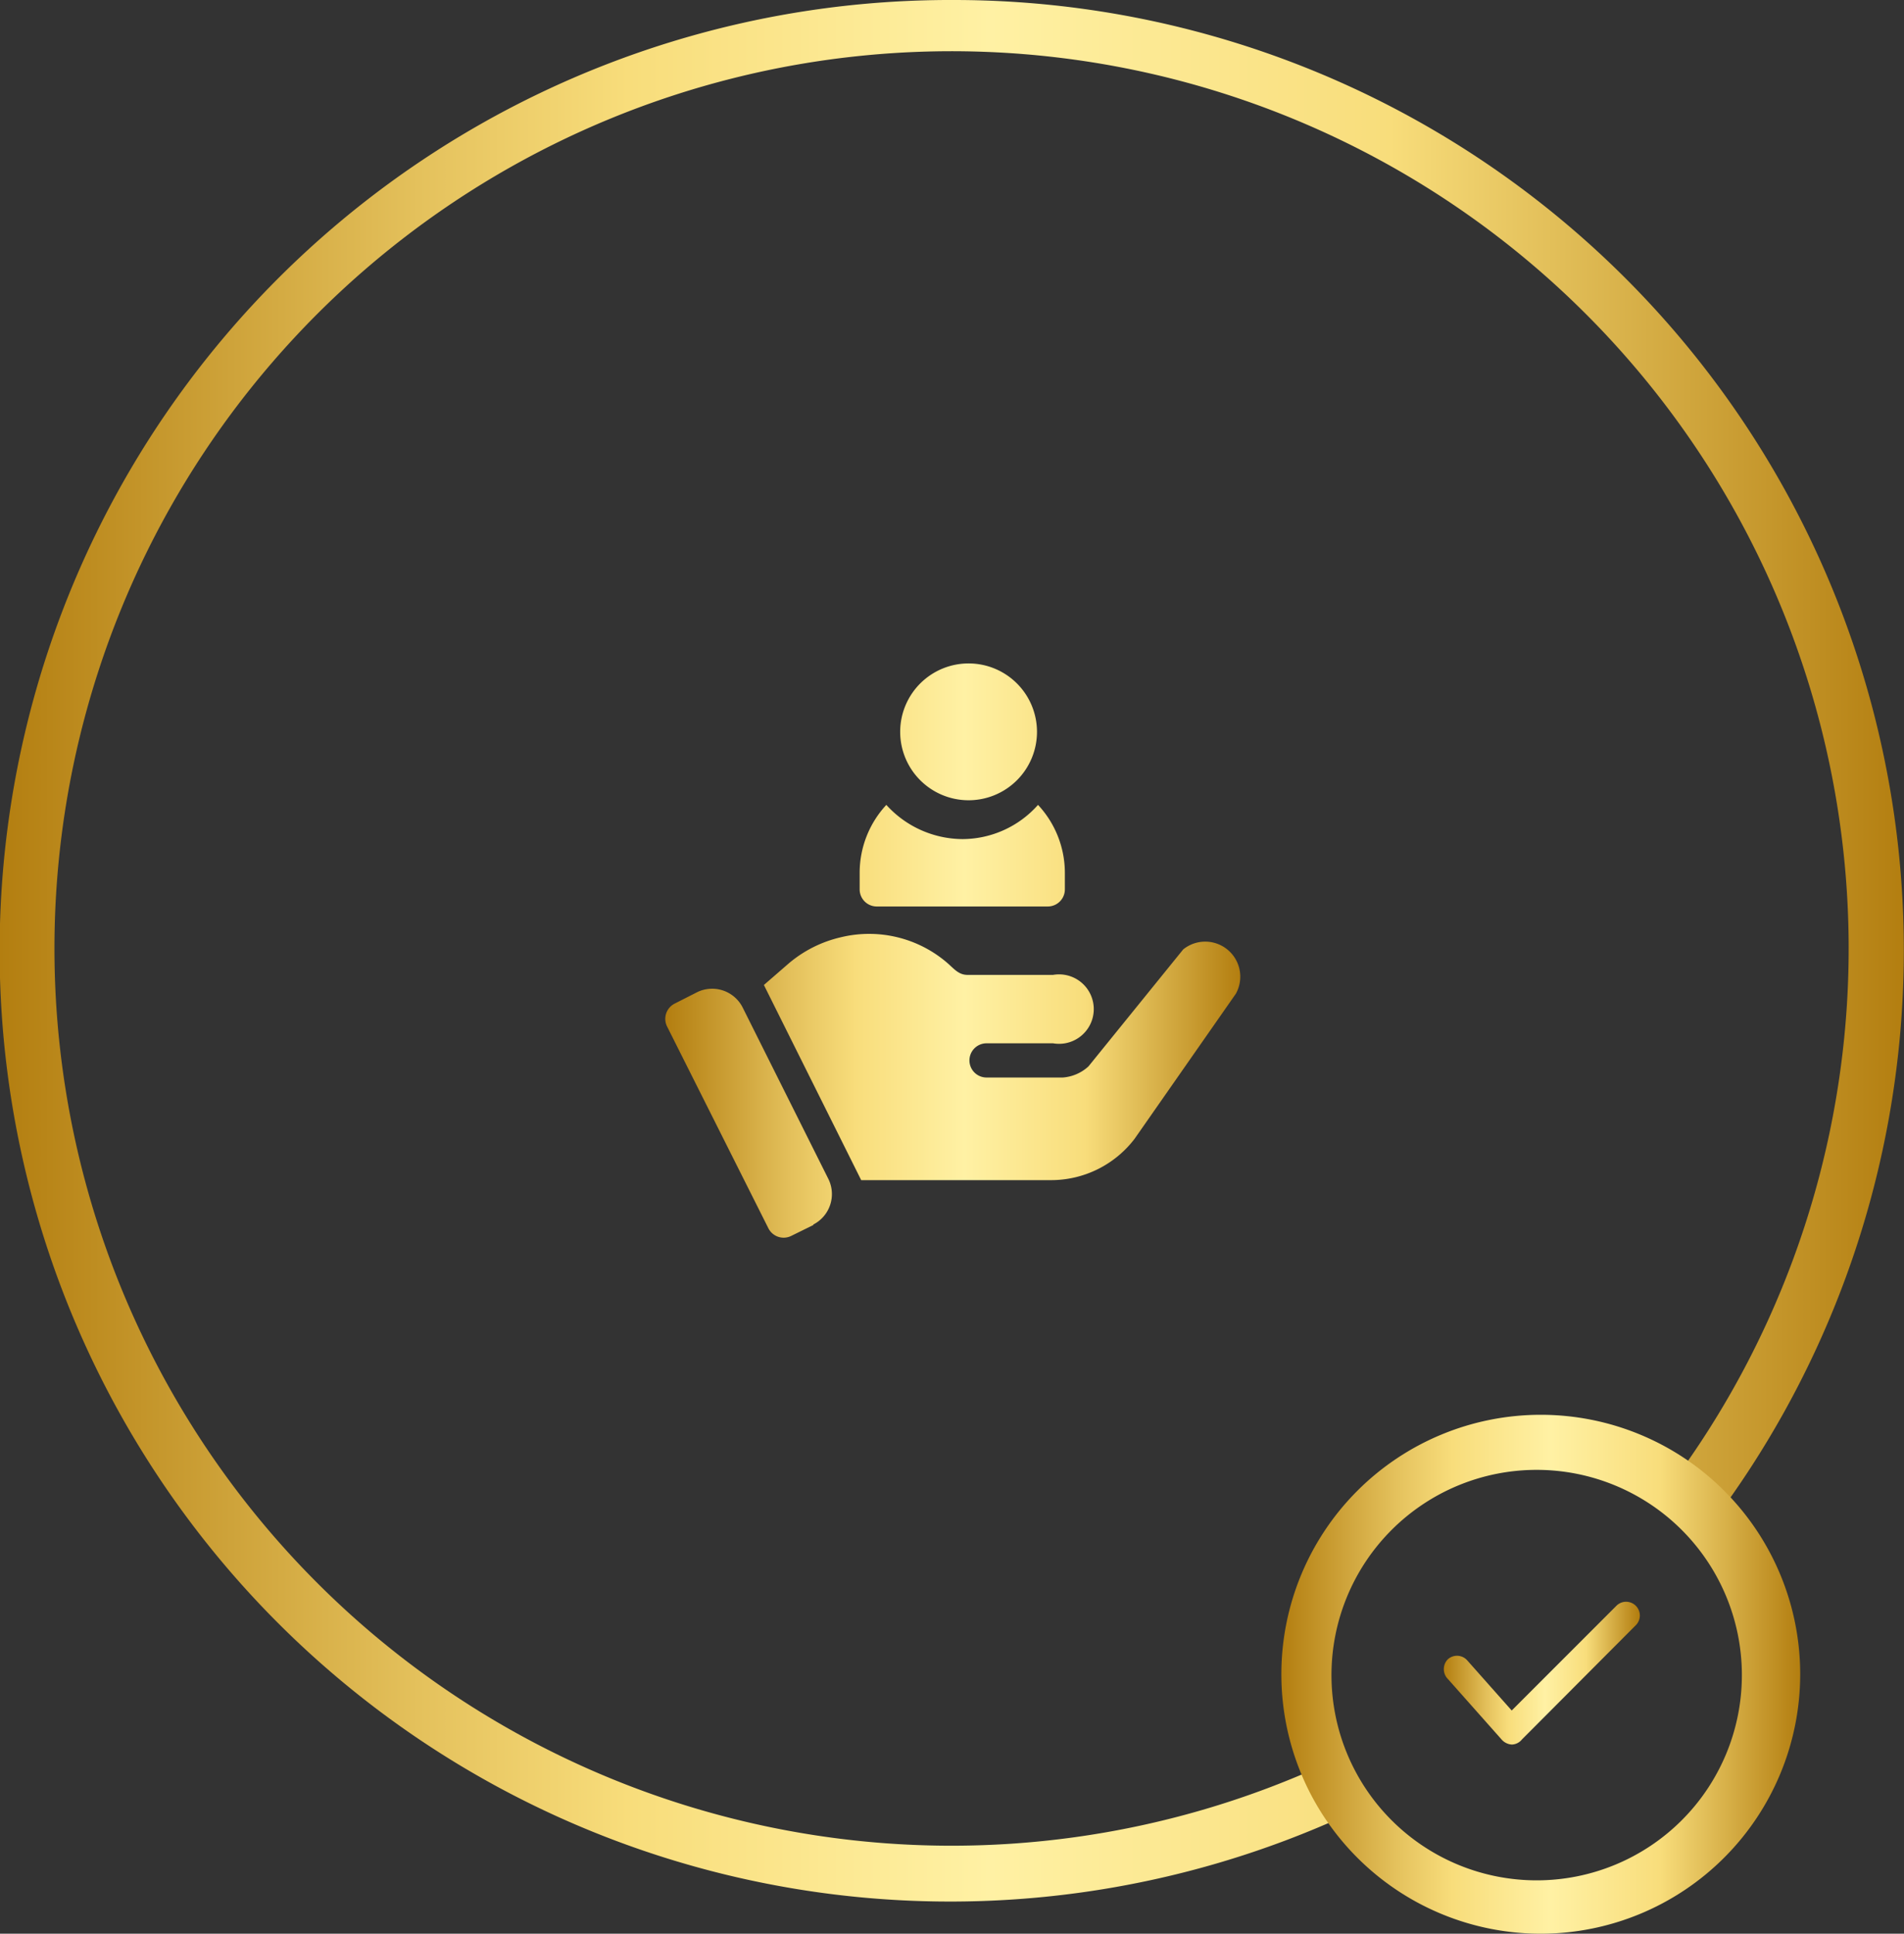
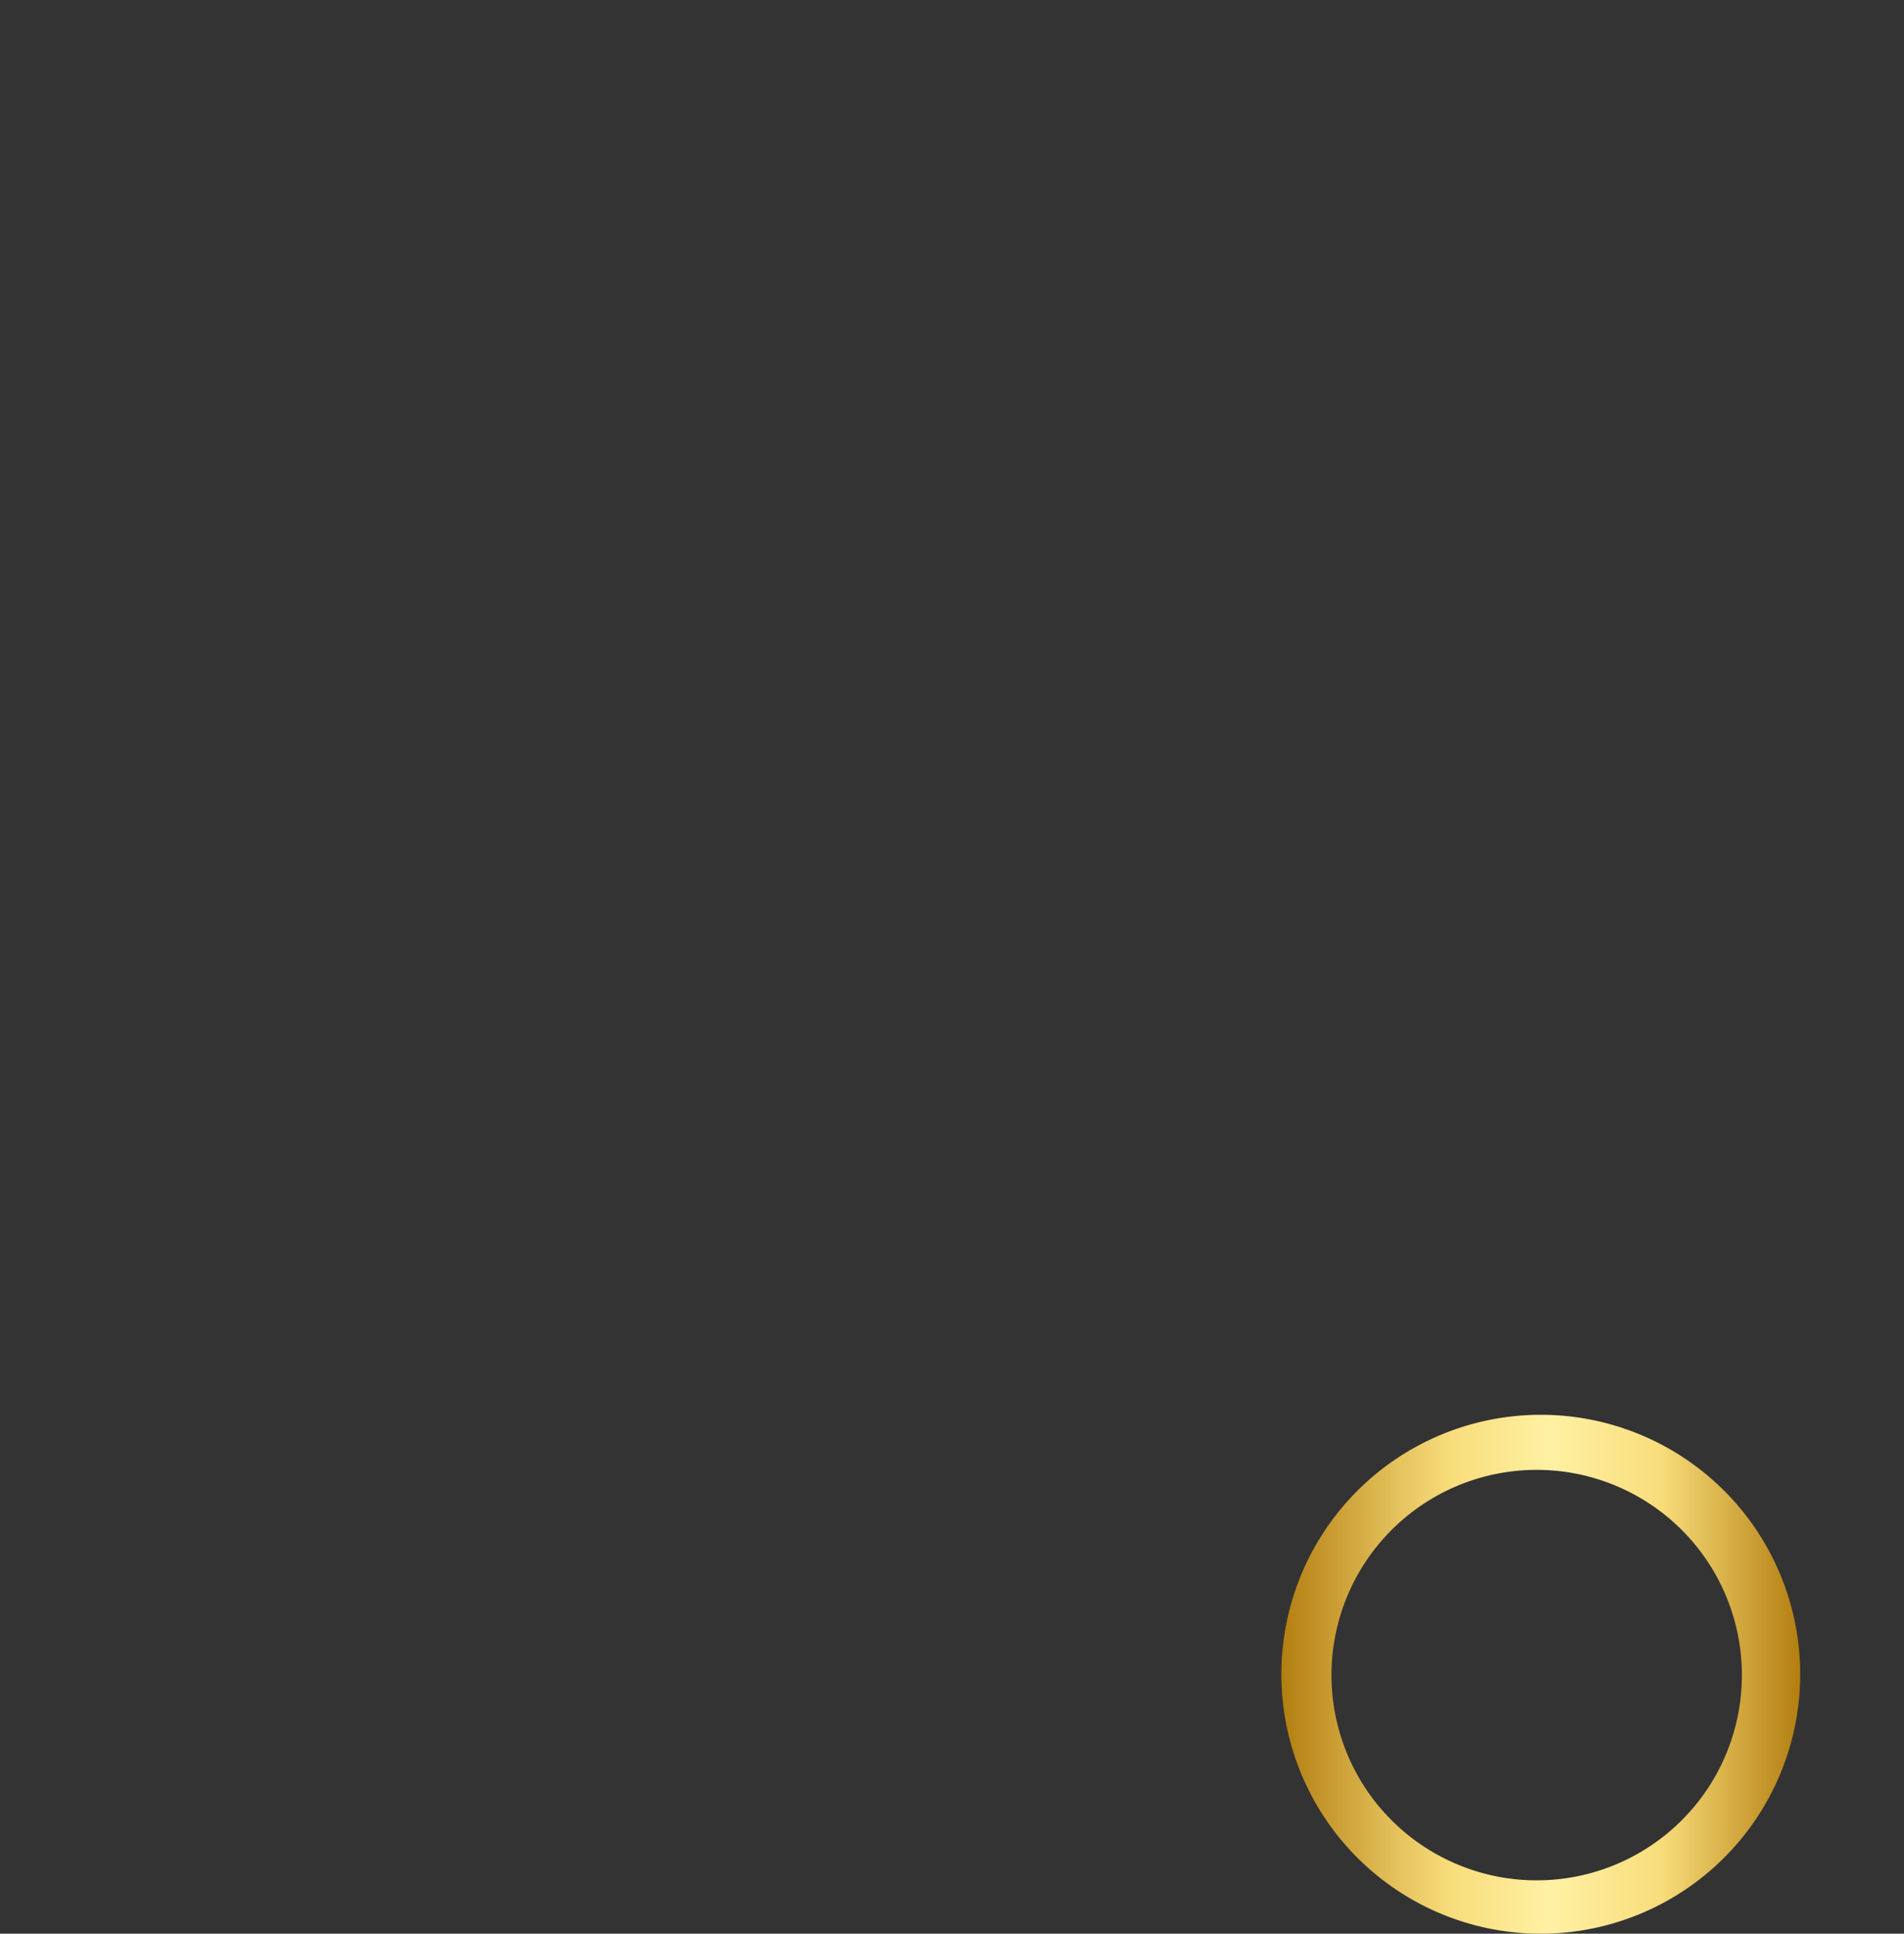
<svg xmlns="http://www.w3.org/2000/svg" xmlns:xlink="http://www.w3.org/1999/xlink" viewBox="0 0 111.34 113.06">
  <rect x="0" y="0" width="111.34" height="113.06" fill="#333333" stroke="none" />
  <defs>
    <style>.cls-1{fill:url(#linear-gradient);}.cls-2{fill:url(#linear-gradient-2);}.cls-3{fill:url(#linear-gradient-3);}.cls-4{fill:url(#linear-gradient-4);}</style>
    <linearGradient id="linear-gradient" y1="55.59" x2="111.34" y2="55.59" gradientUnits="userSpaceOnUse">
      <stop offset="0" stop-color="#b37e10" />
      <stop offset="0.22" stop-color="#e4c15c" />
      <stop offset="0.33" stop-color="#f8dd7b" />
      <stop offset="0.52" stop-color="#fff1a4" />
      <stop offset="0.73" stop-color="#f8dd7b" />
      <stop offset="1" stop-color="#b37e10" />
    </linearGradient>
    <linearGradient id="linear-gradient-2" x1="74.93" y1="97.89" x2="105.27" y2="97.89" xlink:href="#linear-gradient" />
    <linearGradient id="linear-gradient-3" x1="84.45" y1="97.87" x2="95.82" y2="97.87" xlink:href="#linear-gradient" />
    <linearGradient id="linear-gradient-4" x1="38.94" y1="55.58" x2="72.52" y2="55.58" xlink:href="#linear-gradient" />
  </defs>
  <title>Asset 8</title>
  <g id="Layer_2" data-name="Layer 2">
    <g id="Layer_1-2" data-name="Layer 1">
-       <path class="cls-1" d="M55.72,0A55.59,55.59,0,1,0,79,106a14,14,0,0,1-1.62-2.8A52.46,52.46,0,1,1,97.71,86.8a13.36,13.36,0,0,1,2.43,2.2A55.56,55.56,0,0,0,55.72,0Z" />
      <path class="cls-2" d="M90.1,113.06a15.17,15.17,0,1,1,15.17-15.17h0A15.18,15.18,0,0,1,90.1,113.06Zm-.24-27.12a12,12,0,1,0,12,12A12,12,0,0,0,89.86,85.94Z" />
-       <path class="cls-3" d="M88.41,102h0a.86.86,0,0,1-.58-.27l-3.16-3.56a.82.82,0,0,1,0-1.16h0a.8.8,0,0,1,1.13.07h0l2.6,2.93,6.1-6.1A.8.8,0,0,1,95.68,95L89,101.7A.79.79,0,0,1,88.41,102Z" />
-       <path class="cls-4" d="M60.64,42.79a4,4,0,1,1-3.94-4A4,4,0,0,1,60.64,42.79Zm.06,4.27a5.93,5.93,0,0,1-4.41,2,6.05,6.05,0,0,1-4.46-2A5.84,5.84,0,0,0,50.27,51v1a1,1,0,0,0,1,1h10a1,1,0,0,0,1-1V51A5.83,5.83,0,0,0,60.7,47.06ZM47.55,71.63l-1.3.64a1,1,0,0,1-1.31-.44L39,60a1,1,0,0,1,.45-1.32L40.79,58a2,2,0,0,1,2.63.89l5,10a2,2,0,0,1-.85,2.7ZM72.27,58.1l-5.92,8.48A6.14,6.14,0,0,1,61.5,69H50.36L44.67,57.59l1.44-1.25h0a7.21,7.21,0,0,1,3.06-1.54,7,7,0,0,1,6.27,1.54c.38.34.64.66,1.14.66h5a2,2,0,0,1,.7,4,2.06,2.06,0,0,1-.7,0H57.69a1,1,0,0,0,0,2h4.46a2.49,2.49,0,0,0,1.5-.65l5.54-6.84a2.05,2.05,0,0,1,3.08,2.59Z" />
    </g>
  </g>
</svg>